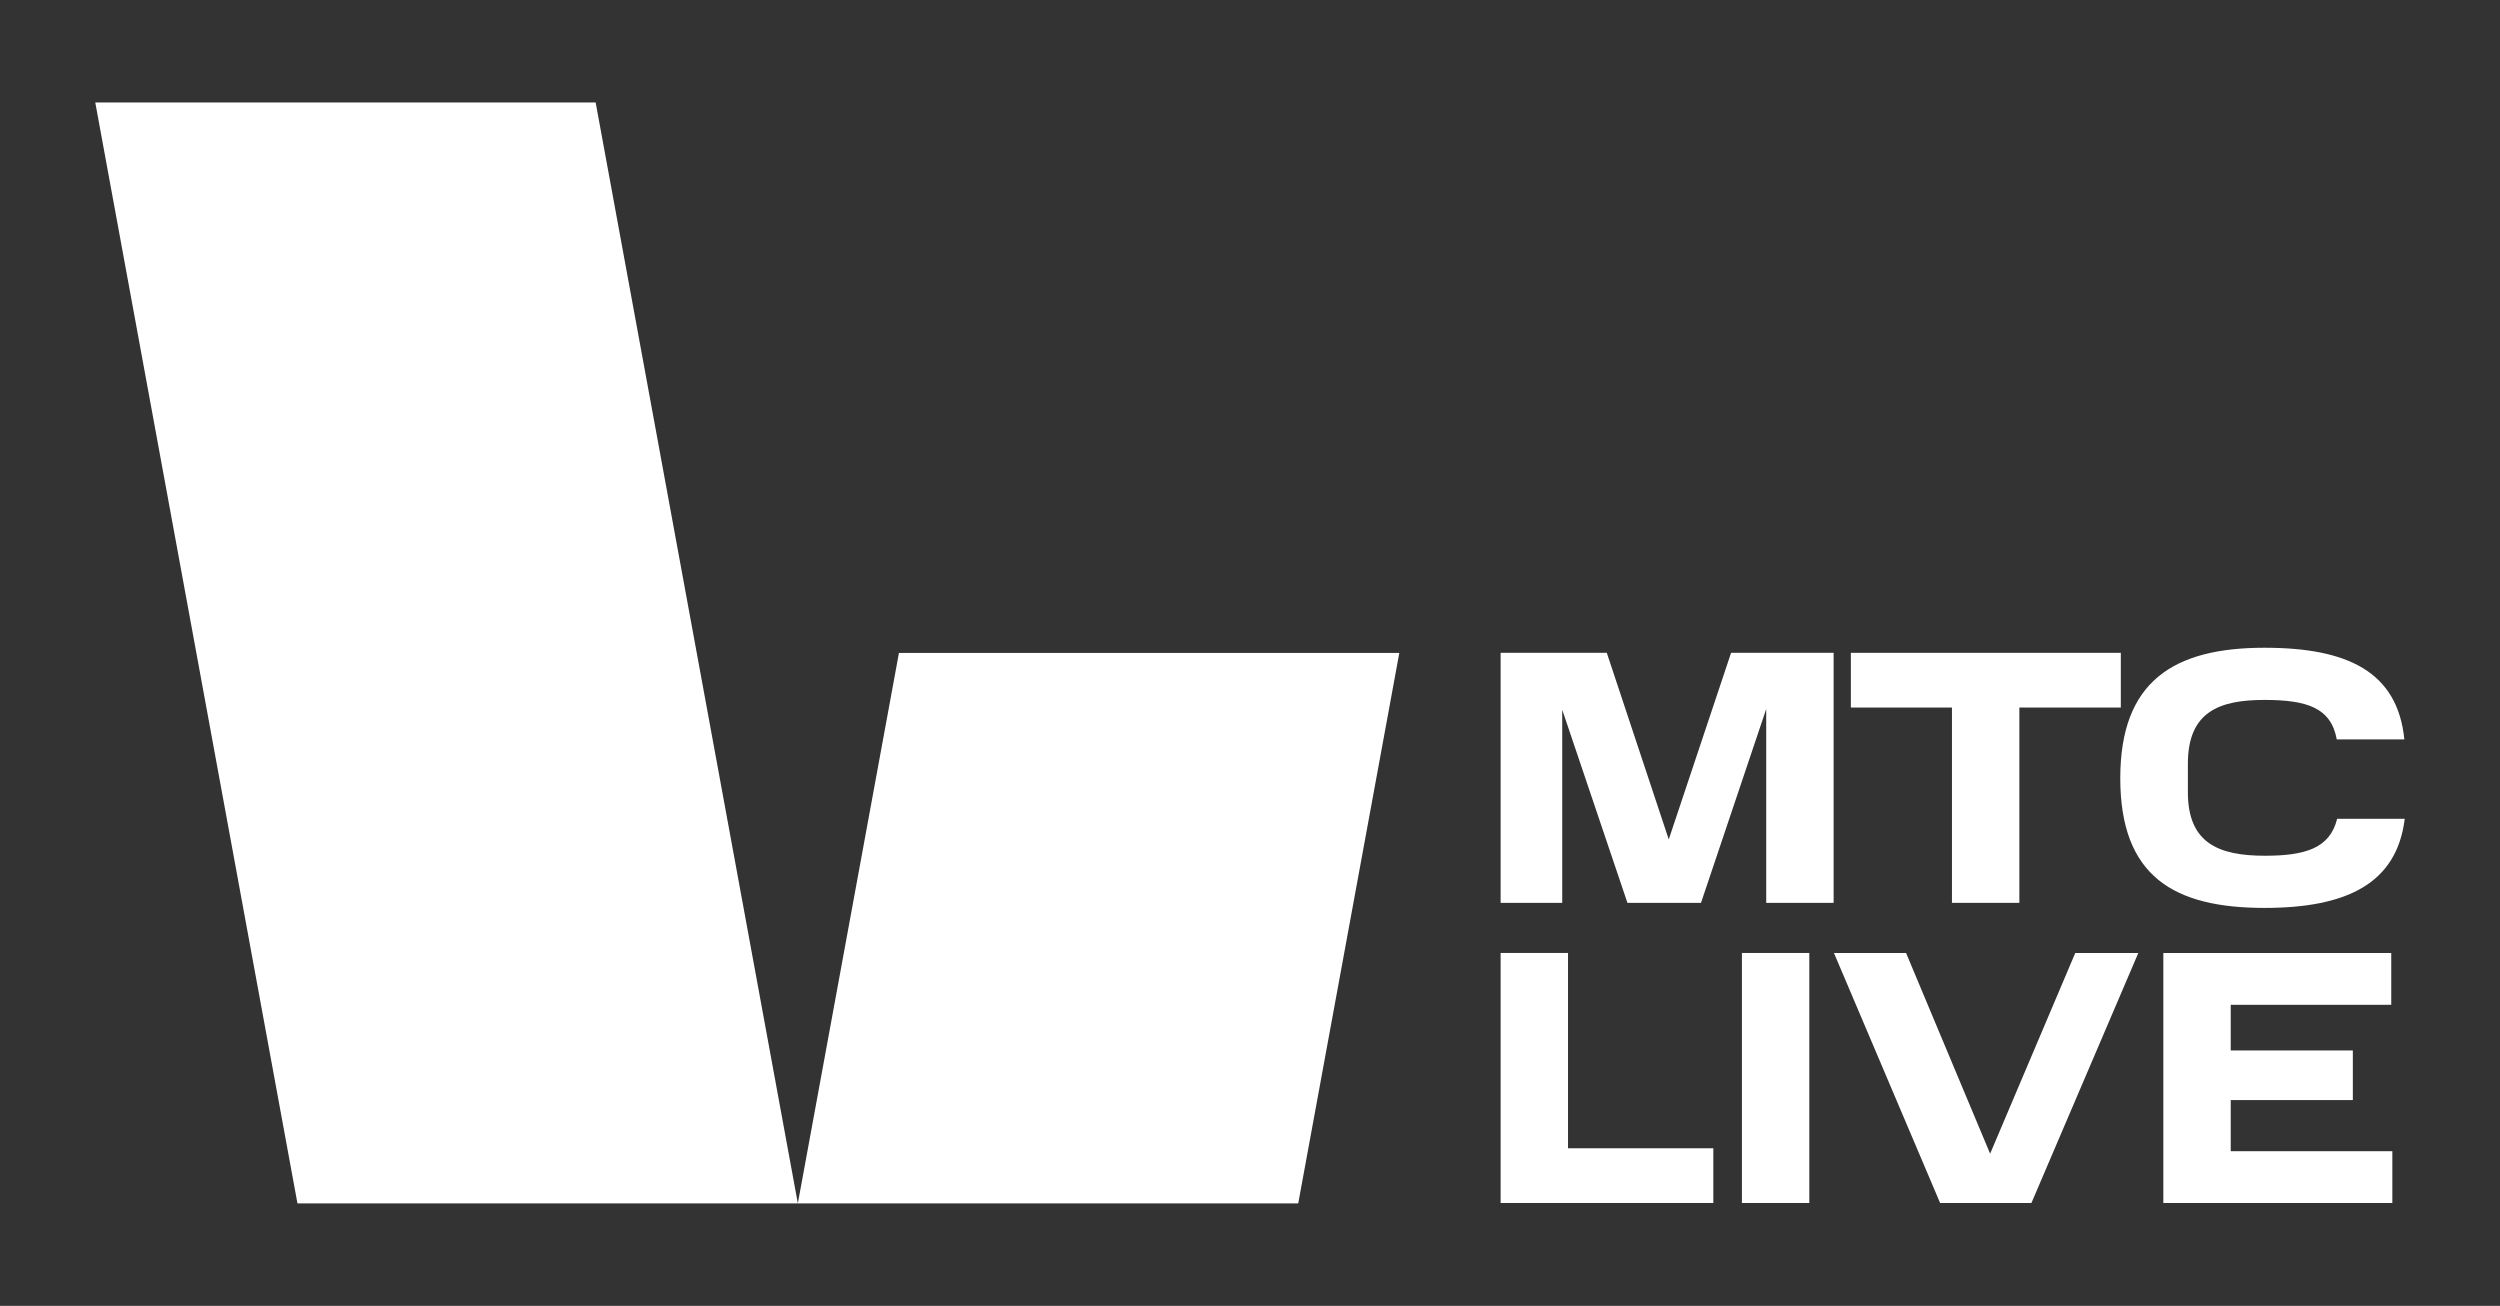
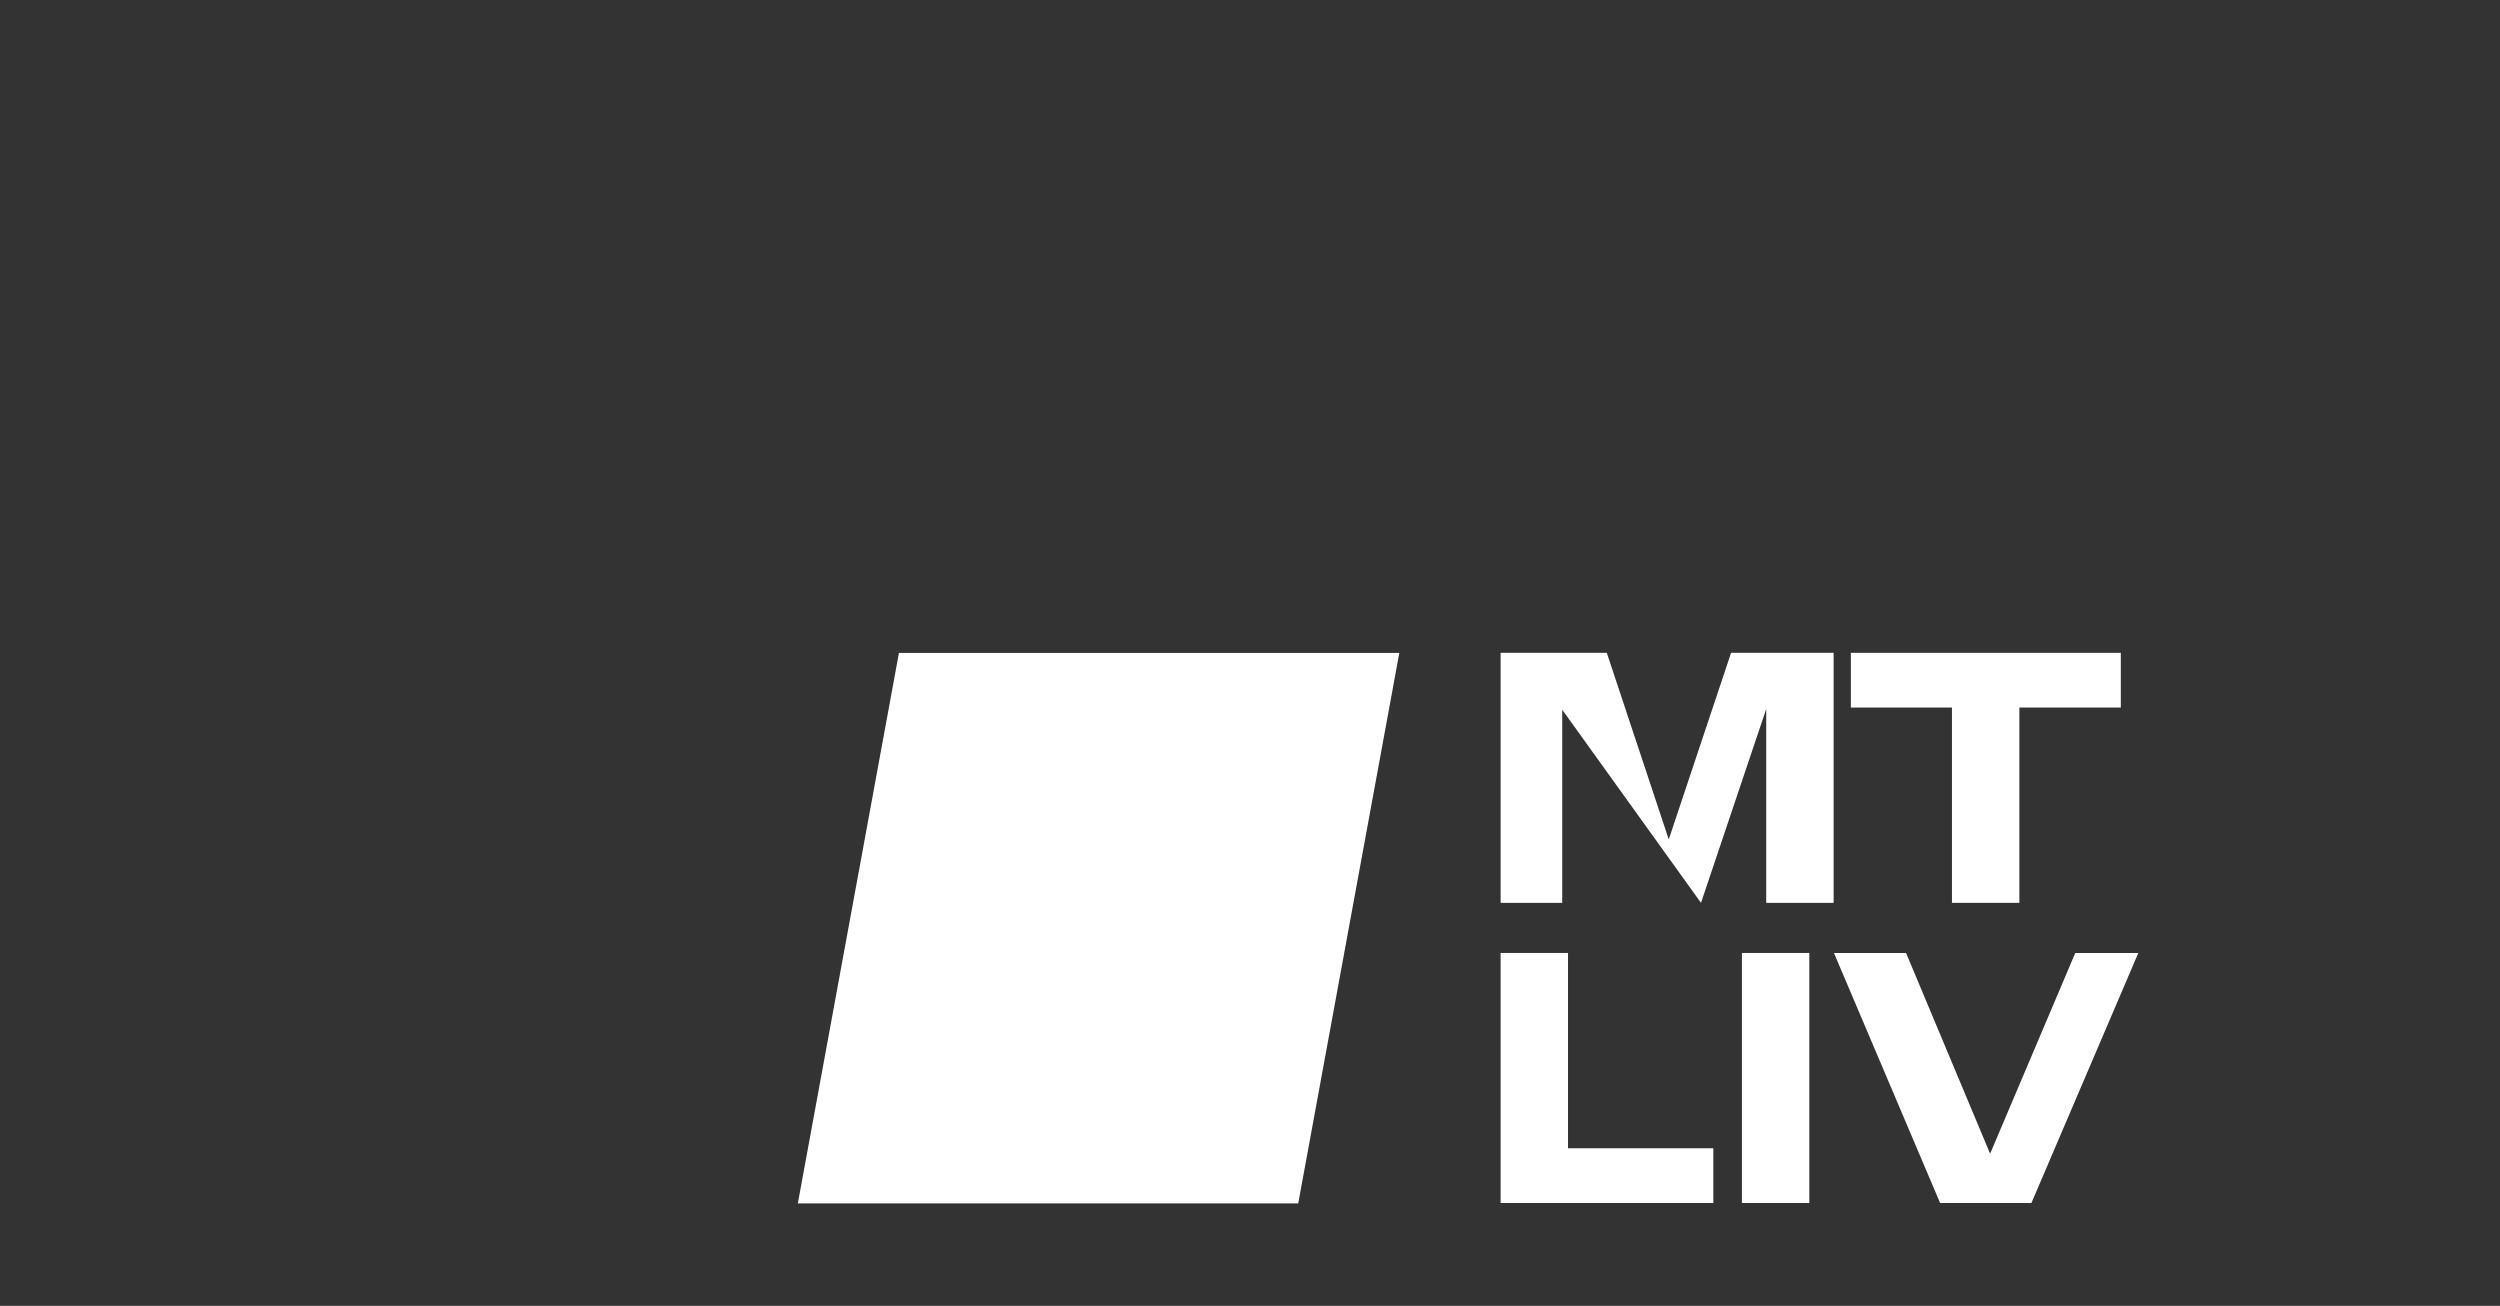
<svg xmlns="http://www.w3.org/2000/svg" id="Layer_1" x="0px" y="0px" width="487.454px" height="254.621px" viewBox="0 0 487.454 254.621" xml:space="preserve">
  <rect x="0" y="0" width="487.454" height="254.621" fill="#333333" stroke="none" />
  <g>
    <g>
      <g>
-         <polygon fill="#FFFFFF" points="155.564,234.641 57.999,234.641 18.575,19.98 116.141,19.98 " />
-       </g>
+         </g>
      <g>
        <g>
          <polygon fill="#FFFFFF" points="175.276,127.31 155.564,234.641 253.13,234.641 272.841,127.31 " />
        </g>
      </g>
    </g>
    <g>
      <g>
        <g>
-           <path fill="#FFFFFF" d="M304.604,138.38v37.657h-12.01v-48.75h20.7l12.082,36.385l12.152-36.385h19.995v48.75H344.38v-37.799 l-12.717,37.799h-14.343L304.604,138.38z" />
+           <path fill="#FFFFFF" d="M304.604,138.38v37.657h-12.01v-48.75h20.7l12.082,36.385l12.152-36.385h19.995v48.75H344.38v-37.799 l-12.717,37.799L304.604,138.38z" />
        </g>
        <g>
          <path fill="#FFFFFF" d="M360.884,137.956v-10.668h52.635v10.668h-19.782v38.081h-13.142v-38.081H360.884z" />
        </g>
        <g>
-           <path fill="#FFFFFF" d="M441.533,126.299c16.197,0,25.943,4.663,27.276,17.875h-13.183c-1.122-6.217-5.89-7.701-14.093-7.701 c-8.765,0-14.936,2.261-14.936,12.434v5.582c0,9.891,5.961,12.364,15.006,12.364c7.783,0,12.692-1.413,14.094-7.207h13.182 c-1.543,12.577-11.22,17.38-27.346,17.38c-17.671,0-28.118-6.147-28.118-25.293 C413.415,132.799,423.862,126.299,441.533,126.299z" />
-         </g>
+           </g>
      </g>
      <g>
        <g>
          <path fill="#FFFFFF" d="M305.734,185.811v38.081h28.332v10.668h-41.472v-48.75H305.734z" />
        </g>
        <g>
          <path fill="#FFFFFF" d="M352.782,185.811v48.75h-13.14v-48.75H352.782z" />
        </g>
        <g>
          <path fill="#FFFFFF" d="M416.933,185.811l-20.843,48.75h-17.803l-20.7-48.75h14.059l16.391,39.14l16.603-39.14H416.933z" />
        </g>
        <g>
-           <path fill="#FFFFFF" d="M466.249,185.811v10.103h-31.298v8.902h23.81v9.68h-23.81v9.962h31.511v10.103h-44.651v-48.75H466.249z" />
-         </g>
+           </g>
      </g>
    </g>
  </g>
</svg>